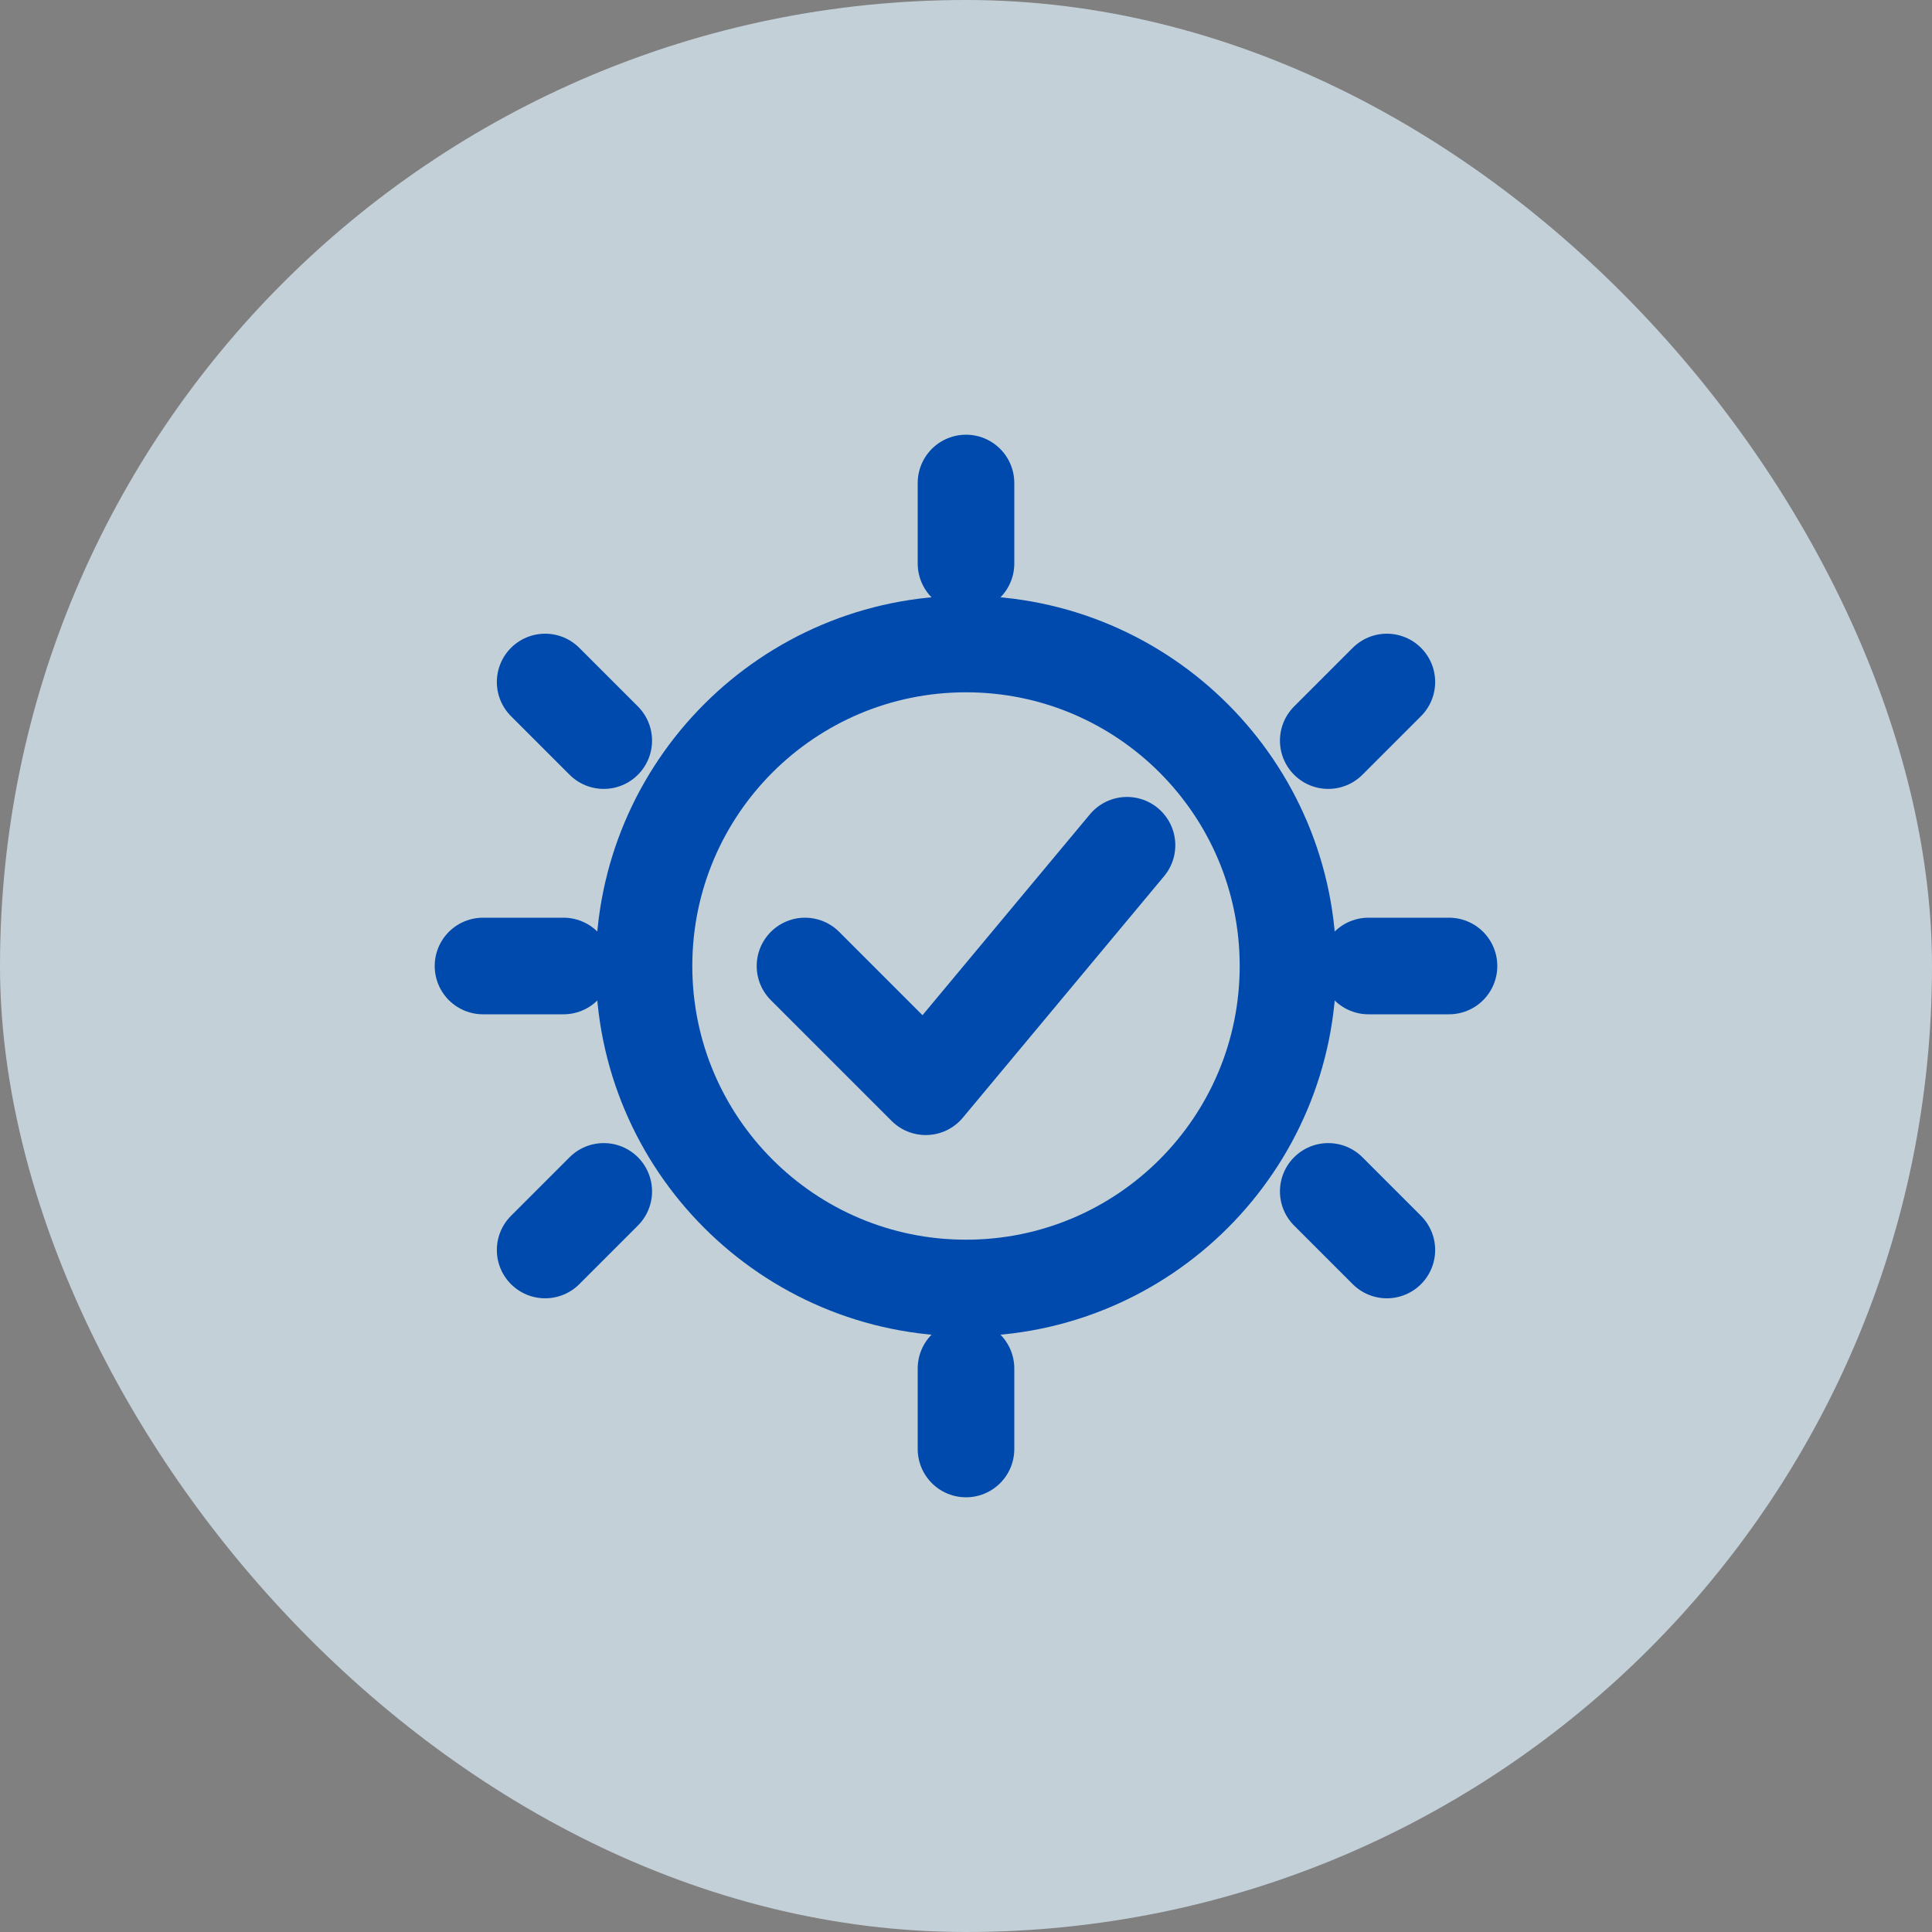
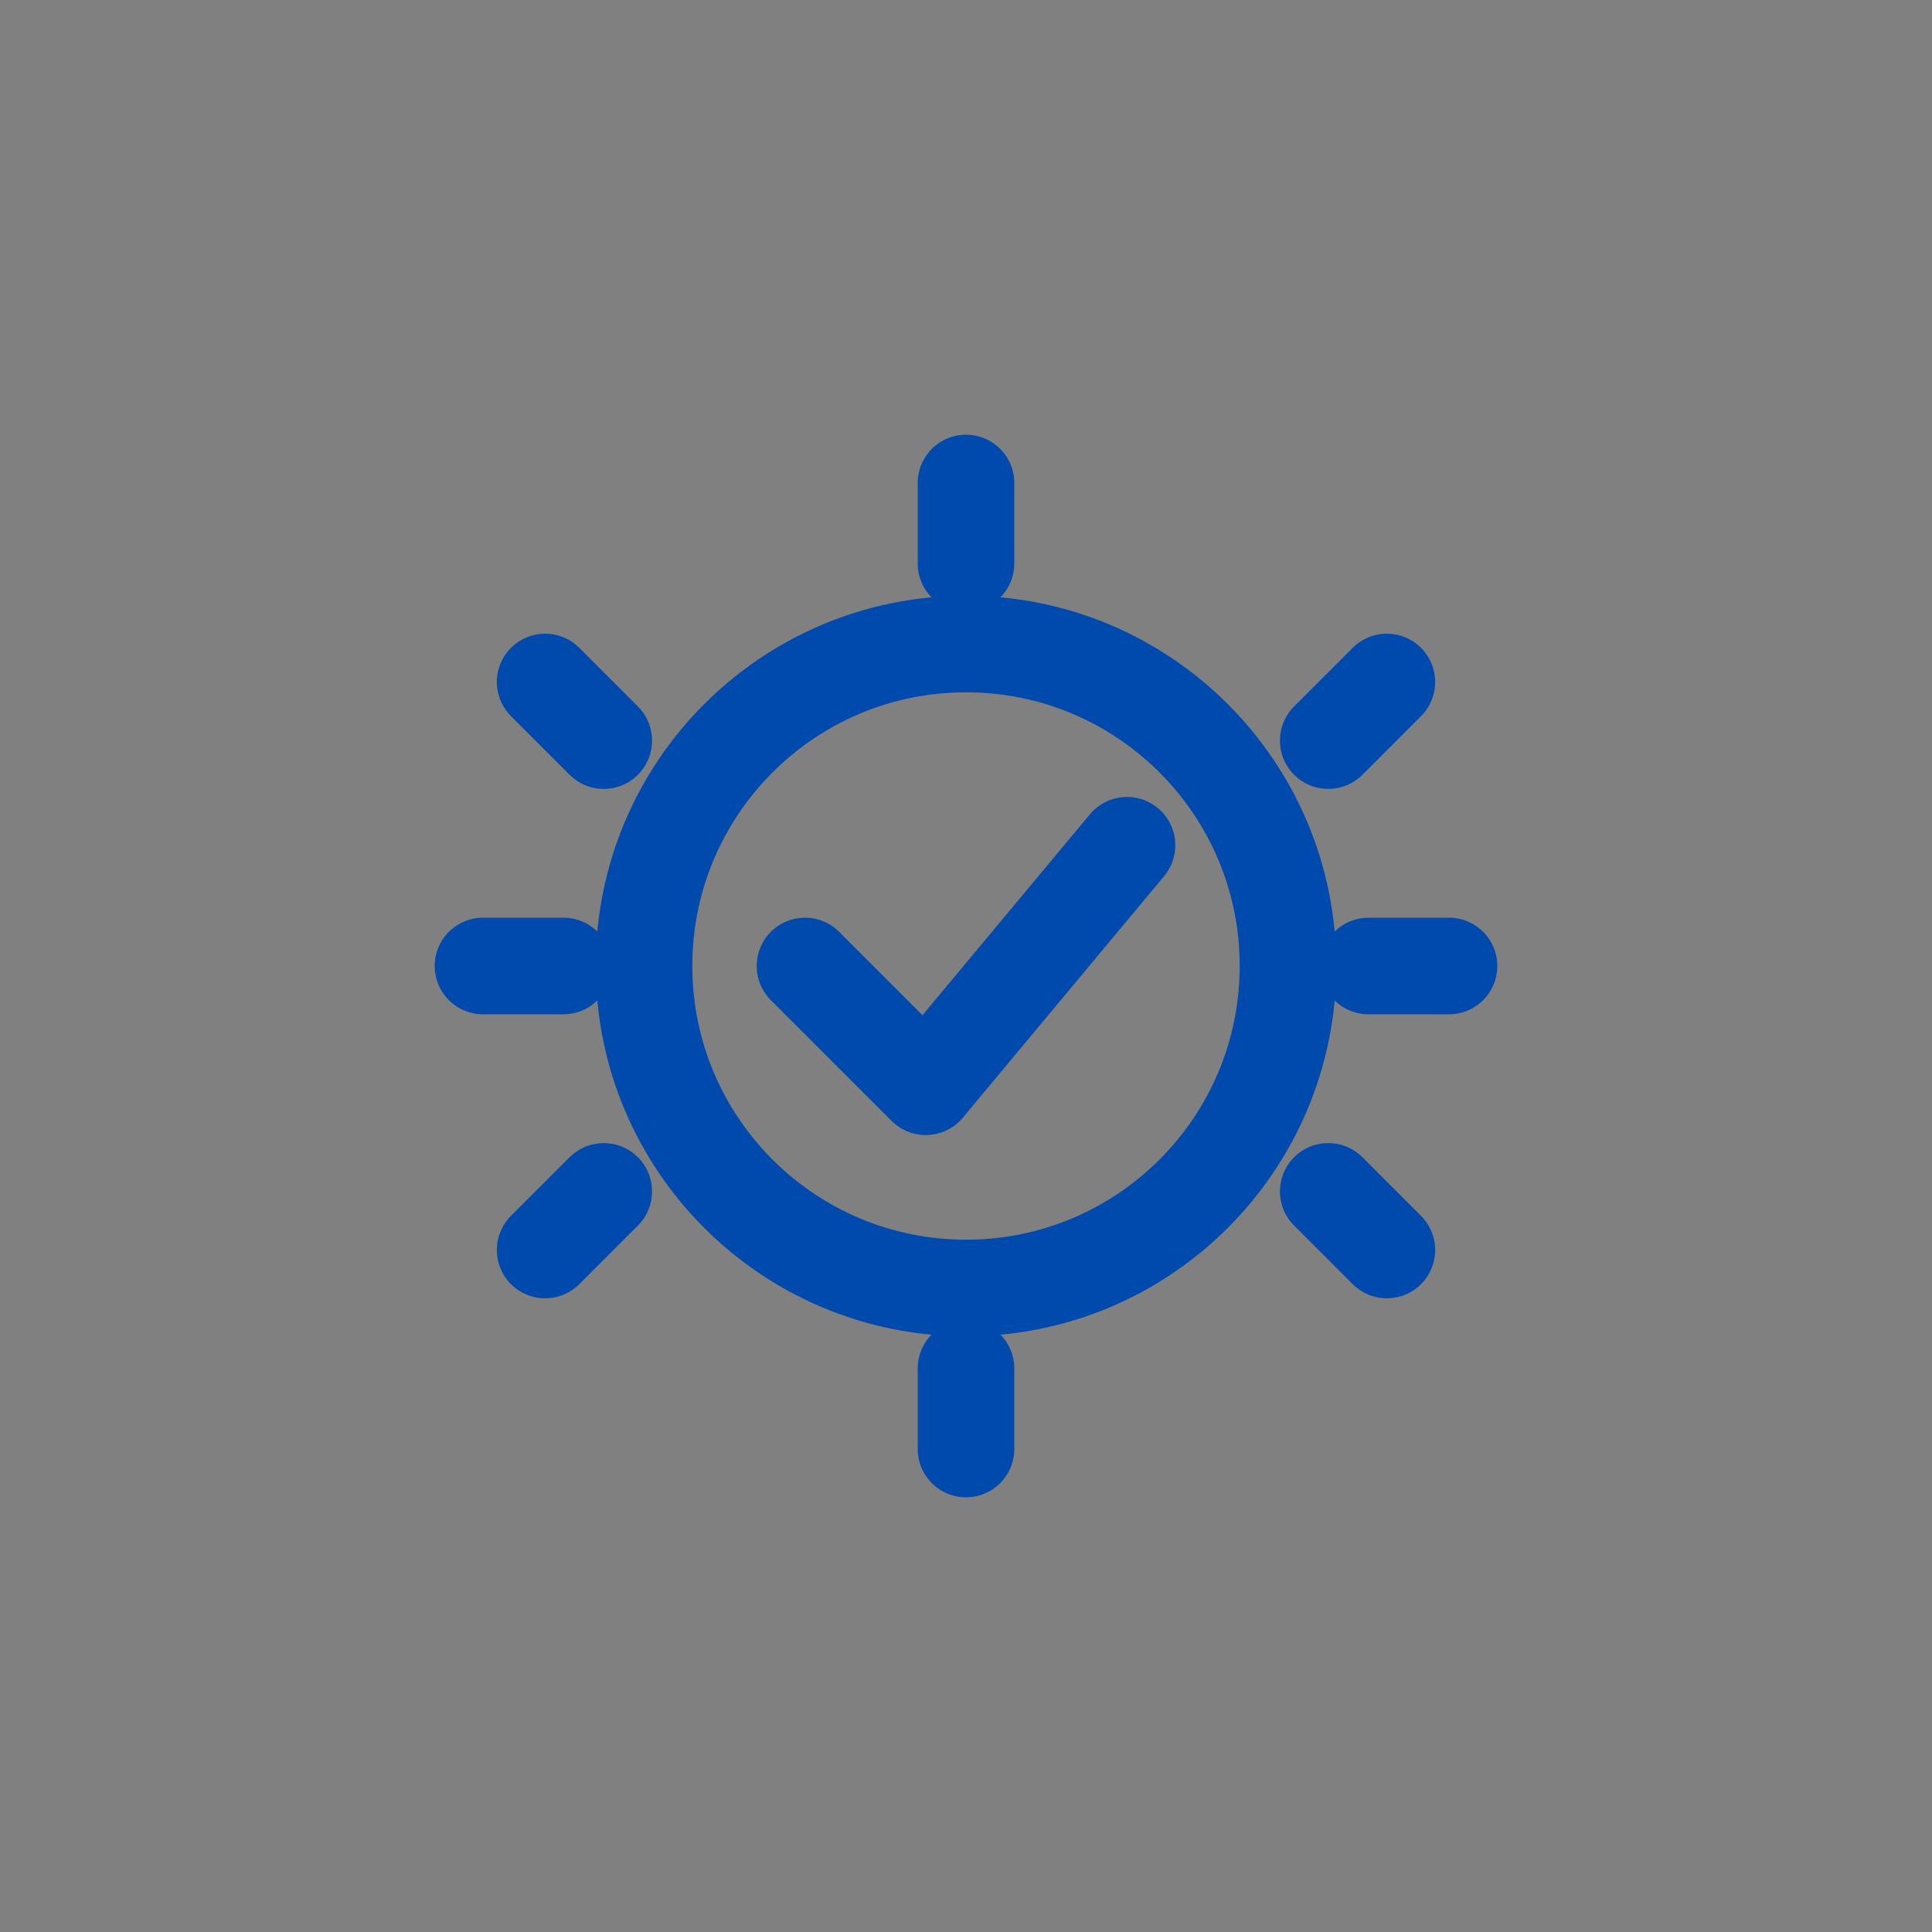
<svg xmlns="http://www.w3.org/2000/svg" width="80" height="80" viewBox="0 0 80 80" fill="none">
  <rect x="0" y="0" width="80" height="80" fill="#808080" stroke="none" />
-   <rect width="80" height="80" rx="40" fill="#E0F2FE" opacity="0.7" />
  <path d="M33.333 40L38.333 45L46.667 35M53.333 40C53.333 47.364 47.364 53.333 40 53.333C32.636 53.333 26.667 47.364 26.667 40C26.667 32.636 32.636 26.667 40 26.667C47.364 26.667 53.333 32.636 53.333 40Z" stroke="#004AAD" stroke-width="4" stroke-linecap="round" stroke-linejoin="round" />
  <path d="M40 20V23.333M57.427 28.24L55 30.667M60 40H56.667M57.427 51.76L55 49.333M40 60V56.667M22.573 51.76L25 49.333M20 40H23.333M22.573 28.24L25 30.667" stroke="#004AAD" stroke-width="4" stroke-linecap="round" stroke-linejoin="round" />
</svg>